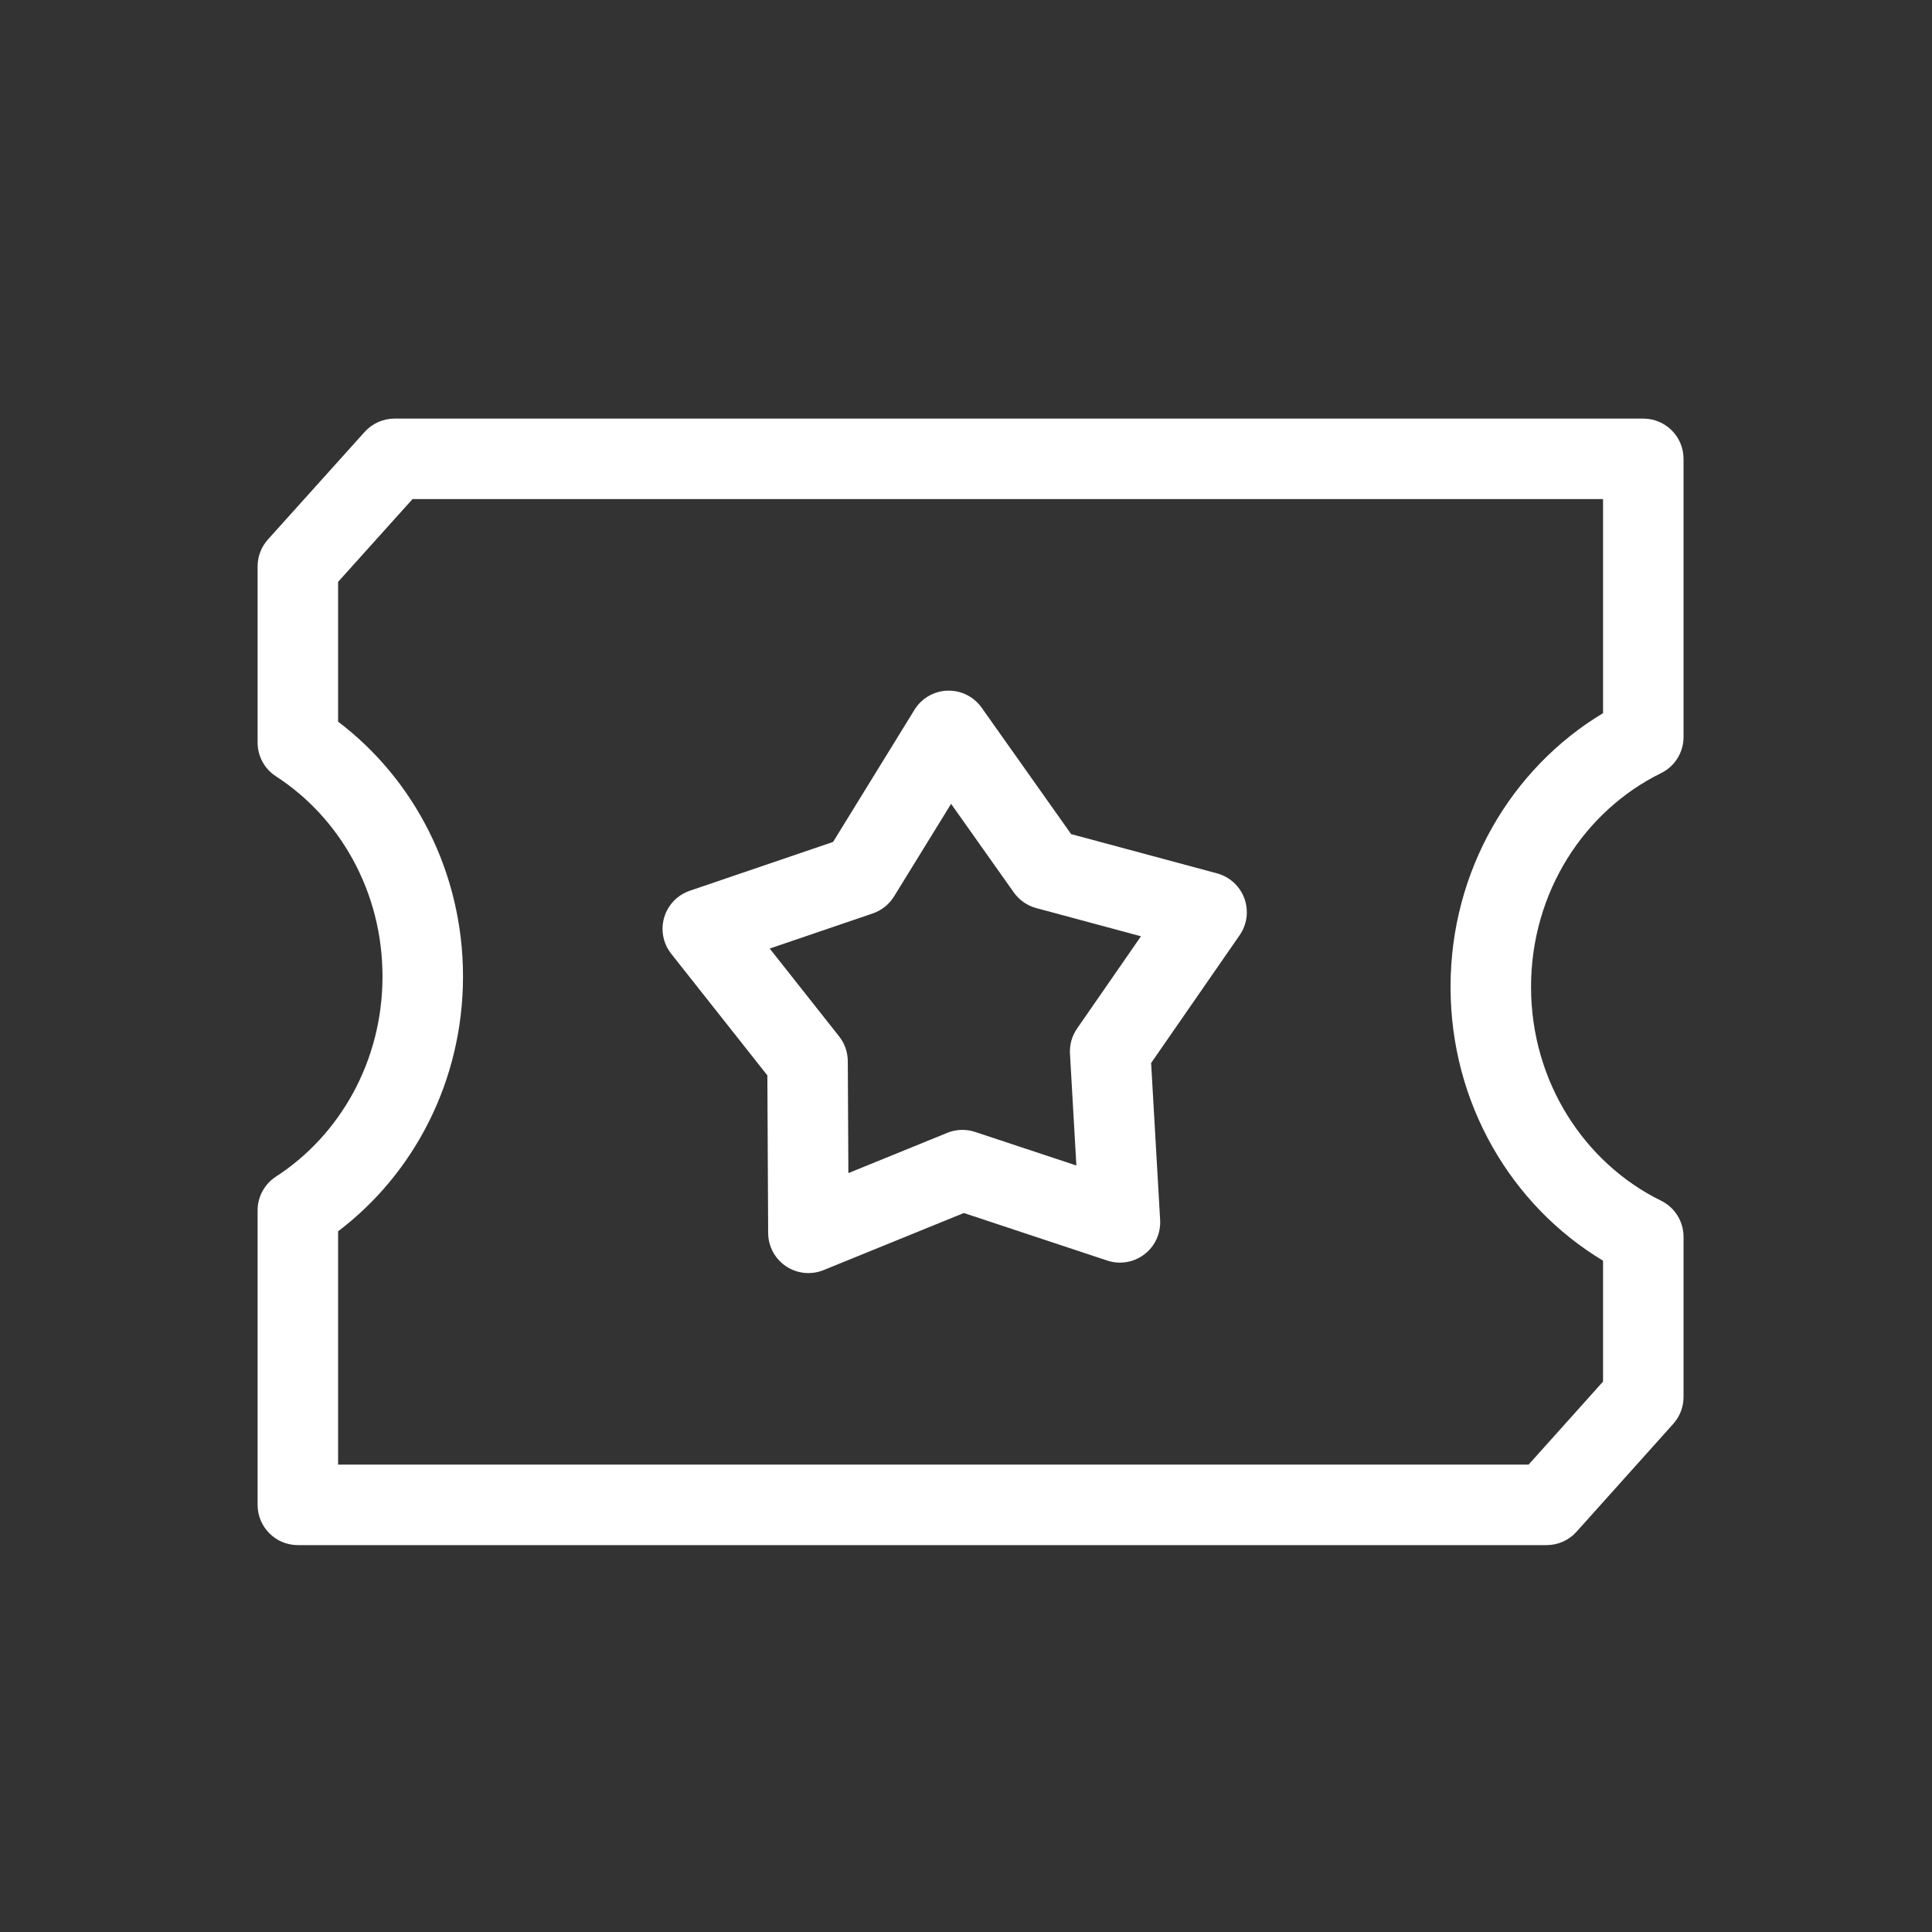
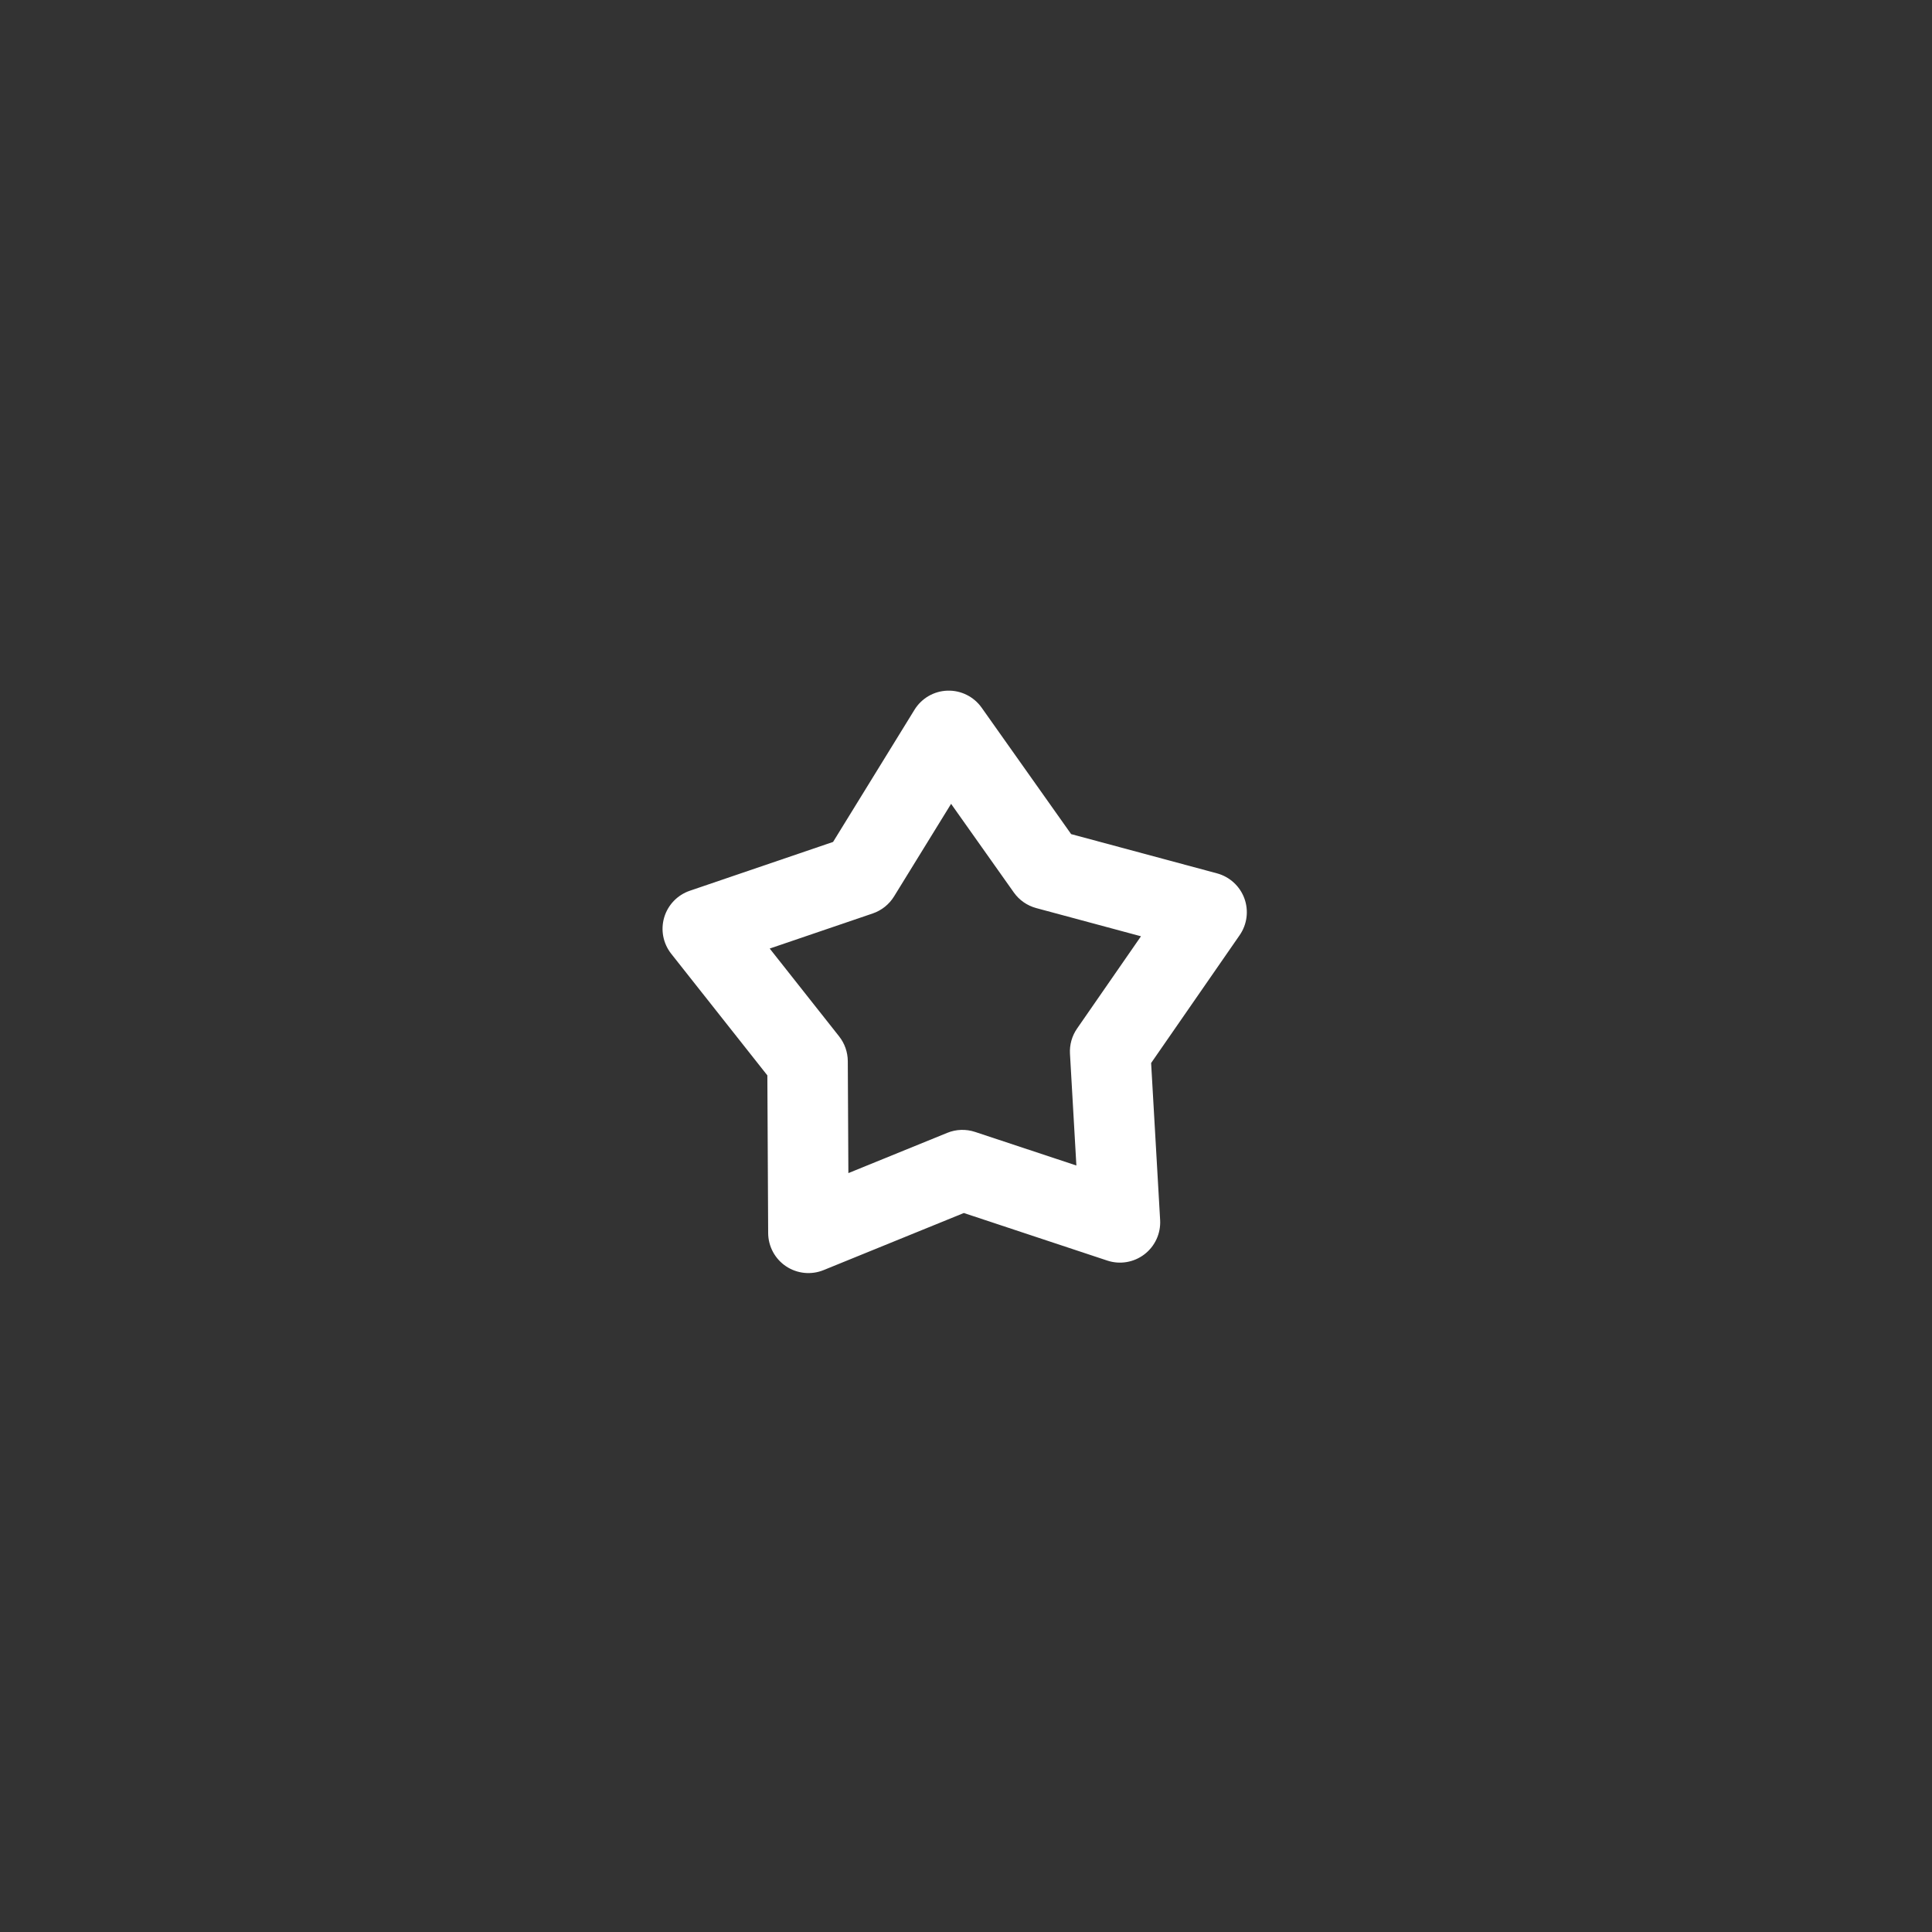
<svg xmlns="http://www.w3.org/2000/svg" width="60" height="60" viewBox="0 0 60 60" fill="none">
  <rect x="0" y="0" width="60" height="60" fill="#333333" stroke="none" />
-   <path fill-rule="evenodd" clip-rule="evenodd" d="M11.324 13.414C11.561 13.151 11.899 13 12.254 13H51.034C51.725 13 52.284 13.56 52.284 14.25V22.889C52.284 23.366 52.013 23.801 51.585 24.011C49.213 25.175 47.548 27.698 47.548 30.65C47.548 33.601 49.213 36.124 51.585 37.288C52.013 37.498 52.284 37.934 52.284 38.411V43.384C52.284 43.692 52.171 43.989 51.965 44.218L48.961 47.569C48.724 47.834 48.386 47.985 48.031 47.985H9.25C8.56 47.985 8 47.425 8 46.735V37.59C8 37.166 8.215 36.77 8.571 36.54C10.547 35.261 11.879 32.964 11.879 30.325C11.879 27.686 10.547 25.389 8.571 24.11C8.215 23.88 8 23.485 8 23.061V17.591C8 17.282 8.114 16.985 8.32 16.755L11.324 13.414ZM12.811 15.5L10.5 18.07V22.412C12.862 24.2 14.379 27.089 14.379 30.325C14.379 33.561 12.862 36.45 10.5 38.239V45.485H47.472L49.784 42.906V39.152C46.939 37.443 45.048 34.264 45.048 30.65C45.048 27.036 46.939 23.857 49.784 22.148V15.5H12.811Z" fill="white" />
  <path fill-rule="evenodd" clip-rule="evenodd" d="M29.424 21.449C29.844 21.436 30.242 21.634 30.485 21.976L33.265 25.904L37.796 27.123C38.188 27.229 38.505 27.519 38.645 27.9C38.785 28.282 38.73 28.708 38.499 29.042L35.749 33.013L36.029 37.891C36.052 38.304 35.87 38.702 35.541 38.954C35.212 39.206 34.78 39.279 34.387 39.148L29.933 37.671L25.578 39.444C25.193 39.601 24.756 39.556 24.411 39.326C24.066 39.095 23.858 38.708 23.856 38.293L23.831 33.397L20.846 29.621C20.594 29.302 20.512 28.882 20.627 28.492C20.742 28.103 21.039 27.794 21.423 27.663L25.872 26.147L28.4 22.043C28.62 21.685 29.005 21.462 29.424 21.449ZM29.537 24.964L27.765 27.84C27.612 28.088 27.378 28.274 27.104 28.368L23.904 29.458L26.059 32.185C26.232 32.404 26.327 32.674 26.329 32.954L26.347 36.432L29.417 35.182C29.692 35.069 29.999 35.059 30.282 35.153L33.428 36.196L33.229 32.726C33.213 32.448 33.29 32.172 33.449 31.943L35.434 29.077L32.18 28.201C31.899 28.125 31.653 27.954 31.485 27.716L29.537 24.964Z" fill="white" />
</svg>